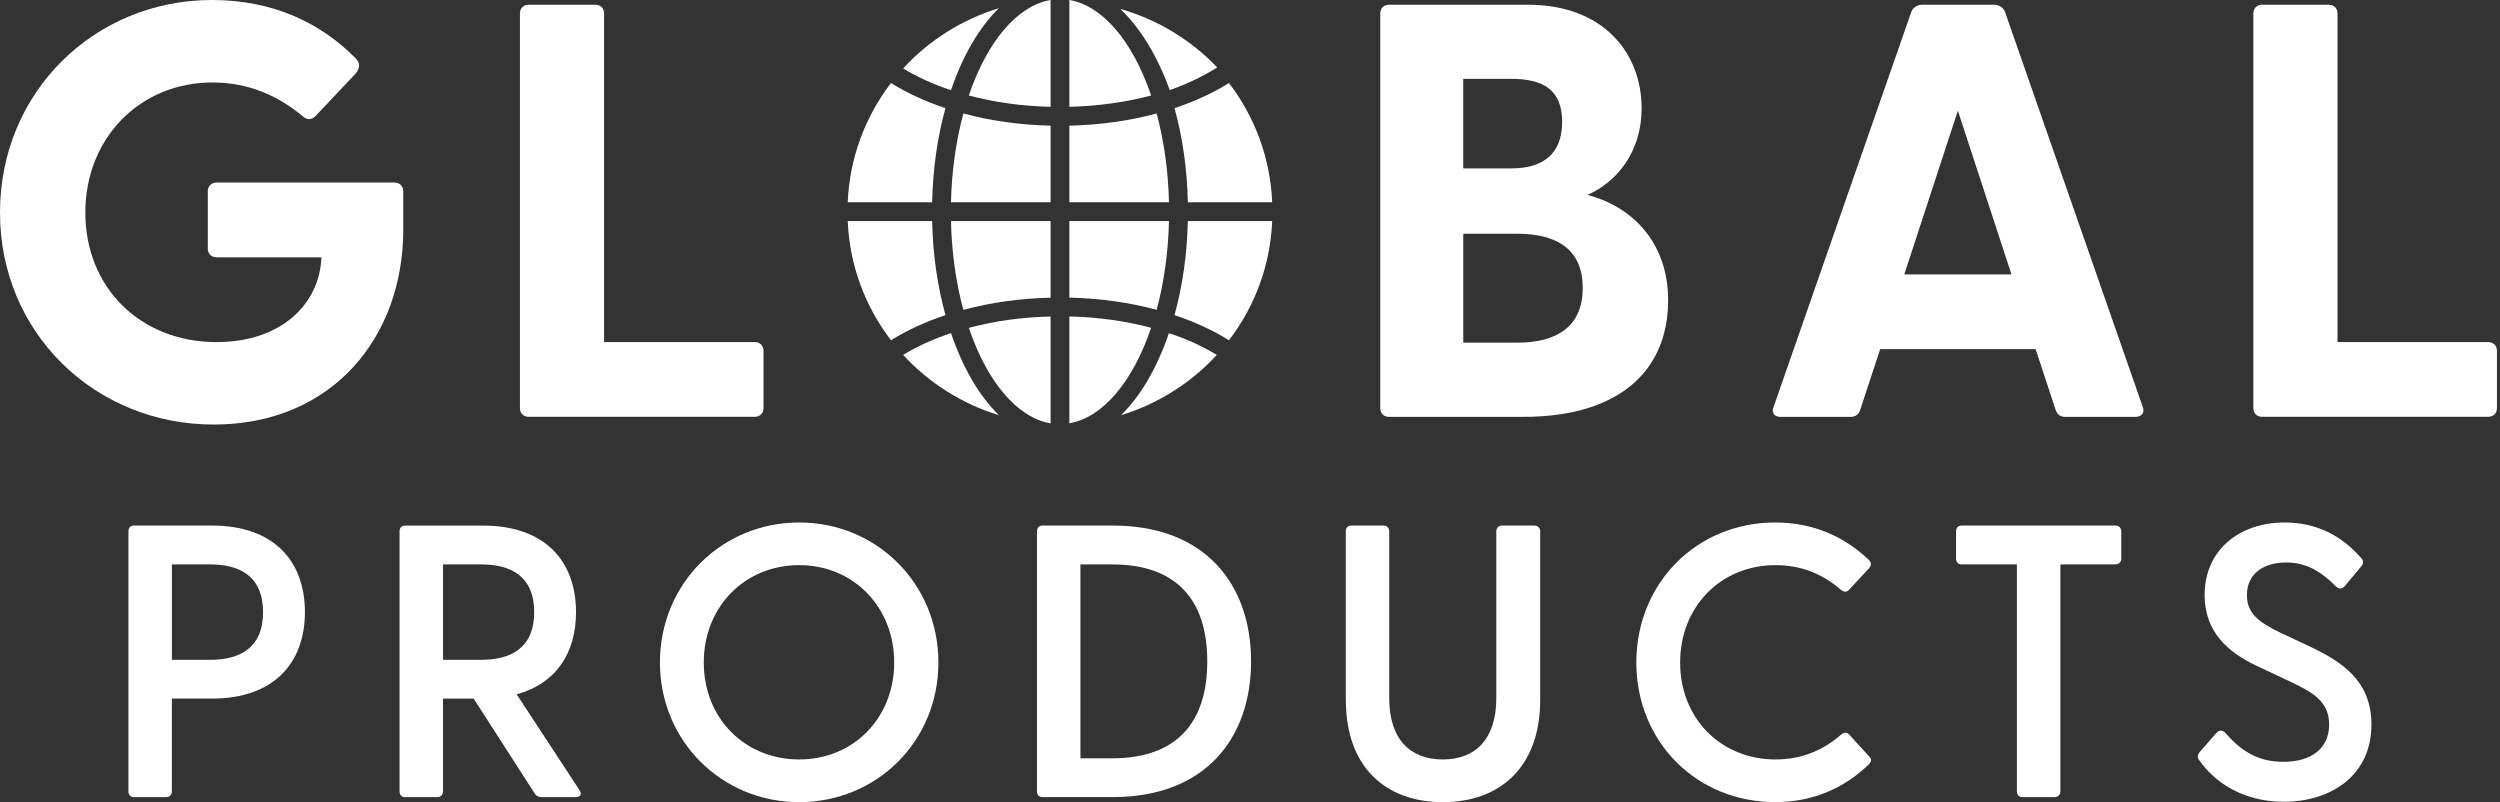
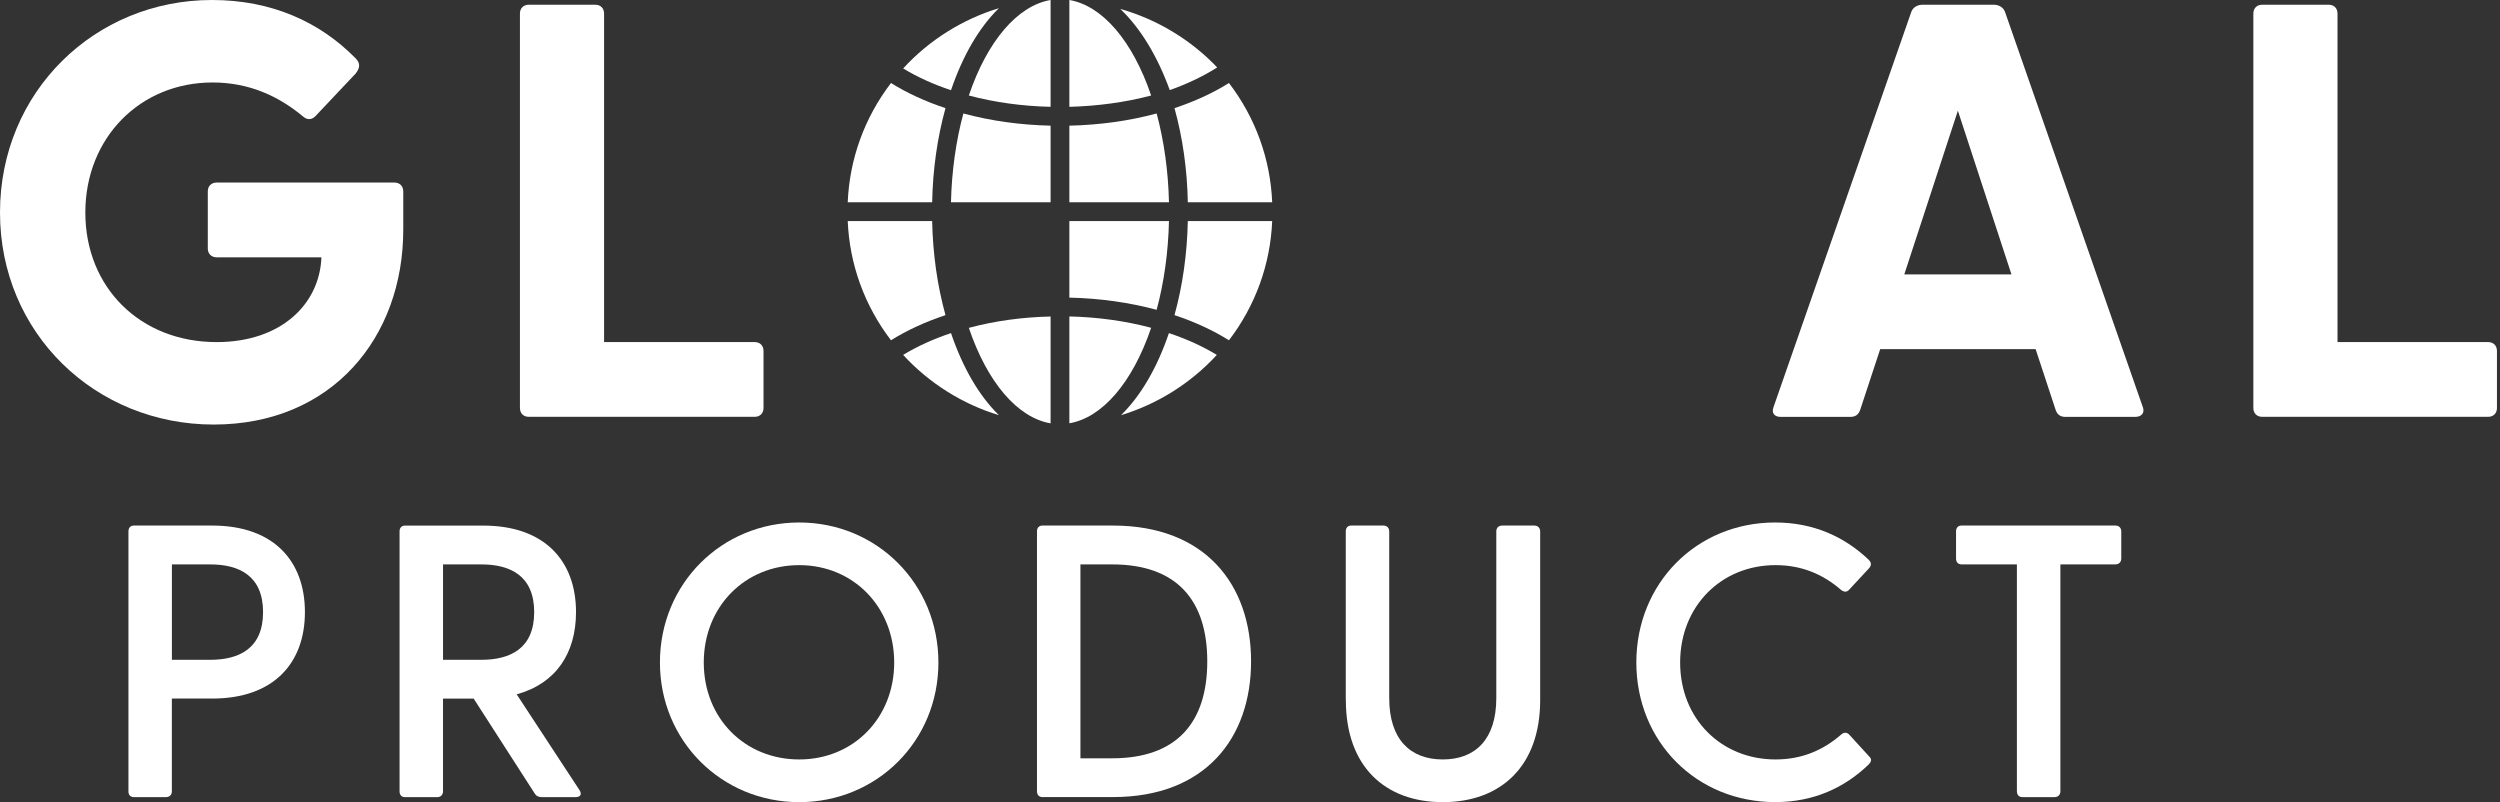
<svg xmlns="http://www.w3.org/2000/svg" width="187" height="60" viewBox="0 0 187 60" fill="#FFF">
  <rect x="0" y="0" width="187" height="60" fill="#333333" stroke="none" />
  <g clip-path="url(#clip0_1770_13646)">
    <g clip-path="url(#clip1_1770_13646)">
      <path d="M0 15.899C0 6.87 7.089 0 15.854 0C20.303 0 23.915 1.629 26.598 4.361C26.951 4.714 26.951 5.067 26.598 5.506L23.647 8.633C23.339 8.986 22.986 8.986 22.678 8.722C20.83 7.181 18.628 6.169 15.896 6.169C10.479 6.169 6.383 10.308 6.383 15.902C6.383 21.496 10.479 25.589 16.204 25.589C21.049 25.589 23.912 22.727 24.043 19.246H16.204C15.808 19.246 15.543 18.981 15.543 18.585V14.316C15.543 13.92 15.808 13.655 16.204 13.655H29.503C29.899 13.655 30.164 13.92 30.164 14.316V17.178C30.164 25.239 24.835 31.756 15.982 31.756C7.129 31.756 0 24.926 0 15.899Z" fill="#FFF" />
      <path d="M38.891 30.52V1.014C38.891 0.618 39.156 0.354 39.549 0.354H44.528C44.923 0.354 45.185 0.618 45.185 1.014V25.587H56.451C56.846 25.587 57.111 25.852 57.111 26.248V30.517C57.111 30.913 56.846 31.178 56.451 31.178H39.549C39.153 31.178 38.891 30.913 38.891 30.517V30.52Z" fill="#FFF" />
-       <path d="M103.242 30.52V1.014C103.242 0.618 103.507 0.354 103.9 0.354H114.294C119.931 0.354 122.793 3.965 122.793 8.104C122.793 11.365 120.945 13.61 118.743 14.578C121.956 15.415 124.776 18.013 124.776 22.462C124.776 27.615 121.252 31.181 113.941 31.181H103.9C103.504 31.181 103.242 30.916 103.242 30.52ZM113.06 12.596C115.393 12.596 116.849 11.536 116.849 9.115C116.849 6.694 115.396 5.899 113.06 5.899H109.449V12.596H113.06ZM113.502 25.63C116.541 25.63 118.39 24.354 118.39 21.537C118.39 18.72 116.541 17.483 113.502 17.483H109.452V25.63H113.502Z" fill="#FFF" />
      <path d="M132.666 30.432L142.968 0.883C143.099 0.53 143.452 0.354 143.806 0.354H149.135C149.488 0.354 149.838 0.53 149.972 0.883L160.277 30.435C160.454 30.876 160.189 31.184 159.705 31.184H154.51C154.156 31.184 153.894 31.053 153.76 30.654L152.265 26.117H140.638L139.143 30.654C139.012 31.05 138.747 31.184 138.394 31.184H133.195C132.711 31.184 132.489 30.876 132.666 30.435V30.432ZM150.456 20.523L146.449 8.28L142.441 20.523H150.456Z" fill="#FFF" />
      <path d="M168.551 30.52V1.014C168.551 0.618 168.816 0.354 169.209 0.354H174.188C174.584 0.354 174.846 0.618 174.846 1.014V25.587H186.111C186.507 25.587 186.772 25.852 186.772 26.248V30.517C186.772 30.913 186.507 31.178 186.111 31.178H169.209C168.813 31.178 168.551 30.913 168.551 30.517V30.52Z" fill="#FFF" />
      <path d="M66.646 6.209C64.663 8.807 63.547 11.883 63.41 15.127H69.725C69.776 12.663 70.112 10.296 70.722 8.089C69.204 7.585 67.834 6.952 66.646 6.209Z" fill="#FFF" />
      <path d="M91.927 25.452C93.91 22.855 95.024 19.778 95.16 16.534H88.849C88.797 19.001 88.461 21.368 87.852 23.572C89.37 24.076 90.74 24.709 91.927 25.452Z" fill="#FFF" />
      <path d="M63.41 16.534C63.547 19.778 64.663 22.855 66.646 25.452C67.834 24.709 69.204 24.076 70.722 23.572C70.112 21.365 69.776 18.998 69.725 16.534H63.41Z" fill="#FFF" />
      <path d="M95.16 15.127C95.024 11.883 93.91 8.807 91.927 6.209C90.74 6.952 89.37 7.585 87.852 8.089C88.464 10.293 88.8 12.66 88.849 15.127H95.16Z" fill="#FFF" />
      <path d="M87.439 16.534H79.988V22.262C82.264 22.313 84.457 22.621 86.517 23.174C87.069 21.131 87.388 18.844 87.439 16.534Z" fill="#FFF" />
-       <path d="M78.584 22.265V16.537H71.133C71.184 18.844 71.503 21.131 72.058 23.177C74.115 22.624 76.308 22.319 78.584 22.265Z" fill="#FFF" />
      <path d="M71.133 15.128H78.584V9.4C76.314 9.348 74.121 9.044 72.061 8.488C71.506 10.533 71.187 12.818 71.133 15.128Z" fill="#FFF" />
      <path d="M79.988 9.4V15.128H87.439C87.388 12.818 87.069 10.533 86.517 8.488C84.454 9.044 82.258 9.348 79.988 9.4Z" fill="#FFF" />
      <path d="M91.015 26.546C89.967 25.908 88.765 25.358 87.435 24.917C86.552 27.517 85.324 29.617 83.852 31.055C86.575 30.232 89.084 28.657 91.018 26.546H91.015Z" fill="#FFF" />
      <path d="M71.135 24.917C69.808 25.358 68.609 25.905 67.555 26.546C69.486 28.654 71.998 30.232 74.718 31.055C73.246 29.617 72.018 27.52 71.135 24.917Z" fill="#FFF" />
      <path d="M78.584 31.664V23.675C76.451 23.723 74.397 24.008 72.469 24.524C73.85 28.608 76.115 31.246 78.584 31.667V31.664Z" fill="#FFF" />
      <path d="M79.988 23.673V31.662C82.458 31.241 84.722 28.6 86.106 24.519C84.181 24.006 82.124 23.721 79.988 23.67V23.673Z" fill="#FFF" />
      <path d="M67.555 5.118C68.6 5.756 69.802 6.303 71.135 6.748C72.018 4.147 73.246 2.048 74.718 0.612C71.998 1.435 69.486 3.011 67.555 5.121V5.118Z" fill="#FFF" />
      <path d="M87.497 6.739C88.819 6.272 90.009 5.702 91.046 5.044C89.075 2.97 86.534 1.441 83.797 0.669C85.284 2.076 86.577 4.189 87.497 6.739Z" fill="#FFF" />
      <path d="M79.988 0V7.99C82.093 7.938 84.198 7.648 86.106 7.144C84.722 3.062 82.458 0.422 79.988 0Z" fill="#FFF" />
      <path d="M72.469 7.144C74.397 7.656 76.454 7.941 78.584 7.99V0C76.115 0.422 73.85 3.062 72.469 7.144Z" fill="#FFF" />
      <path d="M9.608 59.188V39.748C9.608 39.486 9.754 39.312 10.013 39.312H15.875C20.486 39.312 22.808 41.981 22.808 45.784C22.808 49.586 20.486 52.252 15.875 52.252H12.855V59.188C12.855 59.45 12.682 59.624 12.42 59.624H10.01C9.748 59.624 9.605 59.45 9.605 59.188H9.608ZM15.729 49.353C17.877 49.353 19.677 48.513 19.677 45.787C19.677 43.061 17.877 42.218 15.729 42.218H12.858V49.353H15.729Z" fill="#FFF" />
      <path d="M39.984 59.334L35.43 52.255H33.137V59.191C33.137 59.453 32.963 59.627 32.701 59.627H30.291C30.029 59.627 29.887 59.453 29.887 59.191V39.751C29.887 39.489 30.032 39.315 30.291 39.315H36.153C40.764 39.315 43.086 41.984 43.086 45.787C43.086 48.832 41.608 51.125 38.648 51.936L43.348 59.103C43.553 59.422 43.405 59.624 43.057 59.624H40.505C40.275 59.624 40.101 59.536 39.984 59.334ZM36.011 49.353C38.158 49.353 39.958 48.513 39.958 45.787C39.958 43.061 38.158 42.218 36.011 42.218H33.139V49.353H36.011Z" fill="#FFF" />
      <path d="M49.363 49.555C49.363 43.665 53.975 39.082 59.78 39.082C65.585 39.082 70.193 43.665 70.193 49.555C70.193 55.446 65.582 60 59.78 60C53.978 60 49.363 55.417 49.363 49.555ZM59.78 56.807C63.841 56.807 66.886 53.703 66.886 49.555C66.886 45.408 63.841 42.272 59.78 42.272C55.718 42.272 52.642 45.377 52.642 49.555C52.642 53.734 55.715 56.807 59.78 56.807Z" fill="#FFF" />
      <path d="M77.566 59.188V39.748C77.566 39.486 77.712 39.312 77.971 39.312H83.252C90.156 39.312 93.58 43.722 93.58 49.467C93.58 55.212 90.156 59.621 83.252 59.621H77.971C77.709 59.621 77.566 59.447 77.566 59.185V59.188ZM83.195 56.721C88.011 56.721 90.304 54.053 90.304 49.47C90.304 44.887 88.011 42.218 83.195 42.218H80.816V56.721H83.195Z" fill="#FFF" />
      <path d="M100.664 52.369V39.748C100.664 39.486 100.809 39.312 101.069 39.312H103.478C103.74 39.312 103.914 39.486 103.914 39.748V52.224C103.914 55.3 105.481 56.807 107.919 56.807C110.357 56.807 111.923 55.3 111.923 52.224V39.748C111.923 39.486 112.097 39.312 112.359 39.312H114.769C115.031 39.312 115.205 39.486 115.205 39.748V52.369C115.205 57.359 112.217 60 107.922 60C103.626 60 100.67 57.359 100.67 52.369H100.664Z" fill="#FFF" />
      <path d="M122.398 49.555C122.398 43.636 126.896 39.082 132.783 39.082C135.657 39.082 137.976 40.156 139.776 41.868C139.978 42.073 140.007 42.275 139.805 42.506L138.323 44.101C138.15 44.303 137.947 44.303 137.714 44.129C136.378 42.967 134.786 42.272 132.809 42.272C128.747 42.272 125.674 45.346 125.674 49.555C125.674 53.765 128.747 56.807 132.809 56.807C134.783 56.807 136.378 56.112 137.714 54.95C137.945 54.748 138.15 54.776 138.323 54.95L139.805 56.574C140.035 56.776 139.978 56.981 139.776 57.183C137.976 58.923 135.657 59.997 132.783 59.997C126.893 59.997 122.398 55.471 122.398 49.553V49.555Z" fill="#FFF" />
      <path d="M150.864 59.188V42.215H146.717C146.455 42.215 146.312 42.041 146.312 41.779V39.748C146.312 39.486 146.458 39.312 146.717 39.312H158.236C158.498 39.312 158.671 39.486 158.671 39.748V41.779C158.671 42.041 158.495 42.215 158.236 42.215H154.117V59.188C154.117 59.45 153.943 59.624 153.681 59.624H151.274C151.012 59.624 150.867 59.45 150.867 59.188H150.864Z" fill="#FFF" />
-       <path d="M164.501 56.867C164.356 56.662 164.356 56.46 164.558 56.229L165.777 54.836C166.008 54.574 166.241 54.605 166.444 54.808C167.634 56.172 168.879 56.984 170.796 56.984C172.912 56.984 174.22 55.967 174.22 54.198C174.22 52.429 172.944 51.763 171.232 50.948L168.765 49.789C166.617 48.772 164.906 47.234 164.906 44.508C164.906 41.084 167.574 39.082 170.881 39.082C173.263 39.082 175.117 40.039 176.598 41.722C176.829 41.953 176.8 42.158 176.598 42.392L175.41 43.813C175.208 44.075 174.974 44.075 174.741 43.873C173.553 42.682 172.448 42.073 170.998 42.073C169.286 42.073 168.07 42.941 168.07 44.508C168.07 45.844 168.882 46.511 170.565 47.322L172.798 48.368C175.091 49.47 177.384 50.863 177.384 54.198C177.384 57.998 174.365 59.972 170.827 59.972C167.782 59.972 165.663 58.522 164.504 56.867H164.501Z" fill="#FFF" />
    </g>
  </g>
  <defs>
    <clipPath id="clip0_1770_13646">
      <rect width="186.77" height="60" fill="#FFF" />
    </clipPath>
    <clipPath id="clip1_1770_13646">
      <rect width="186.77" height="60" fill="#FFF" />
    </clipPath>
  </defs>
</svg>